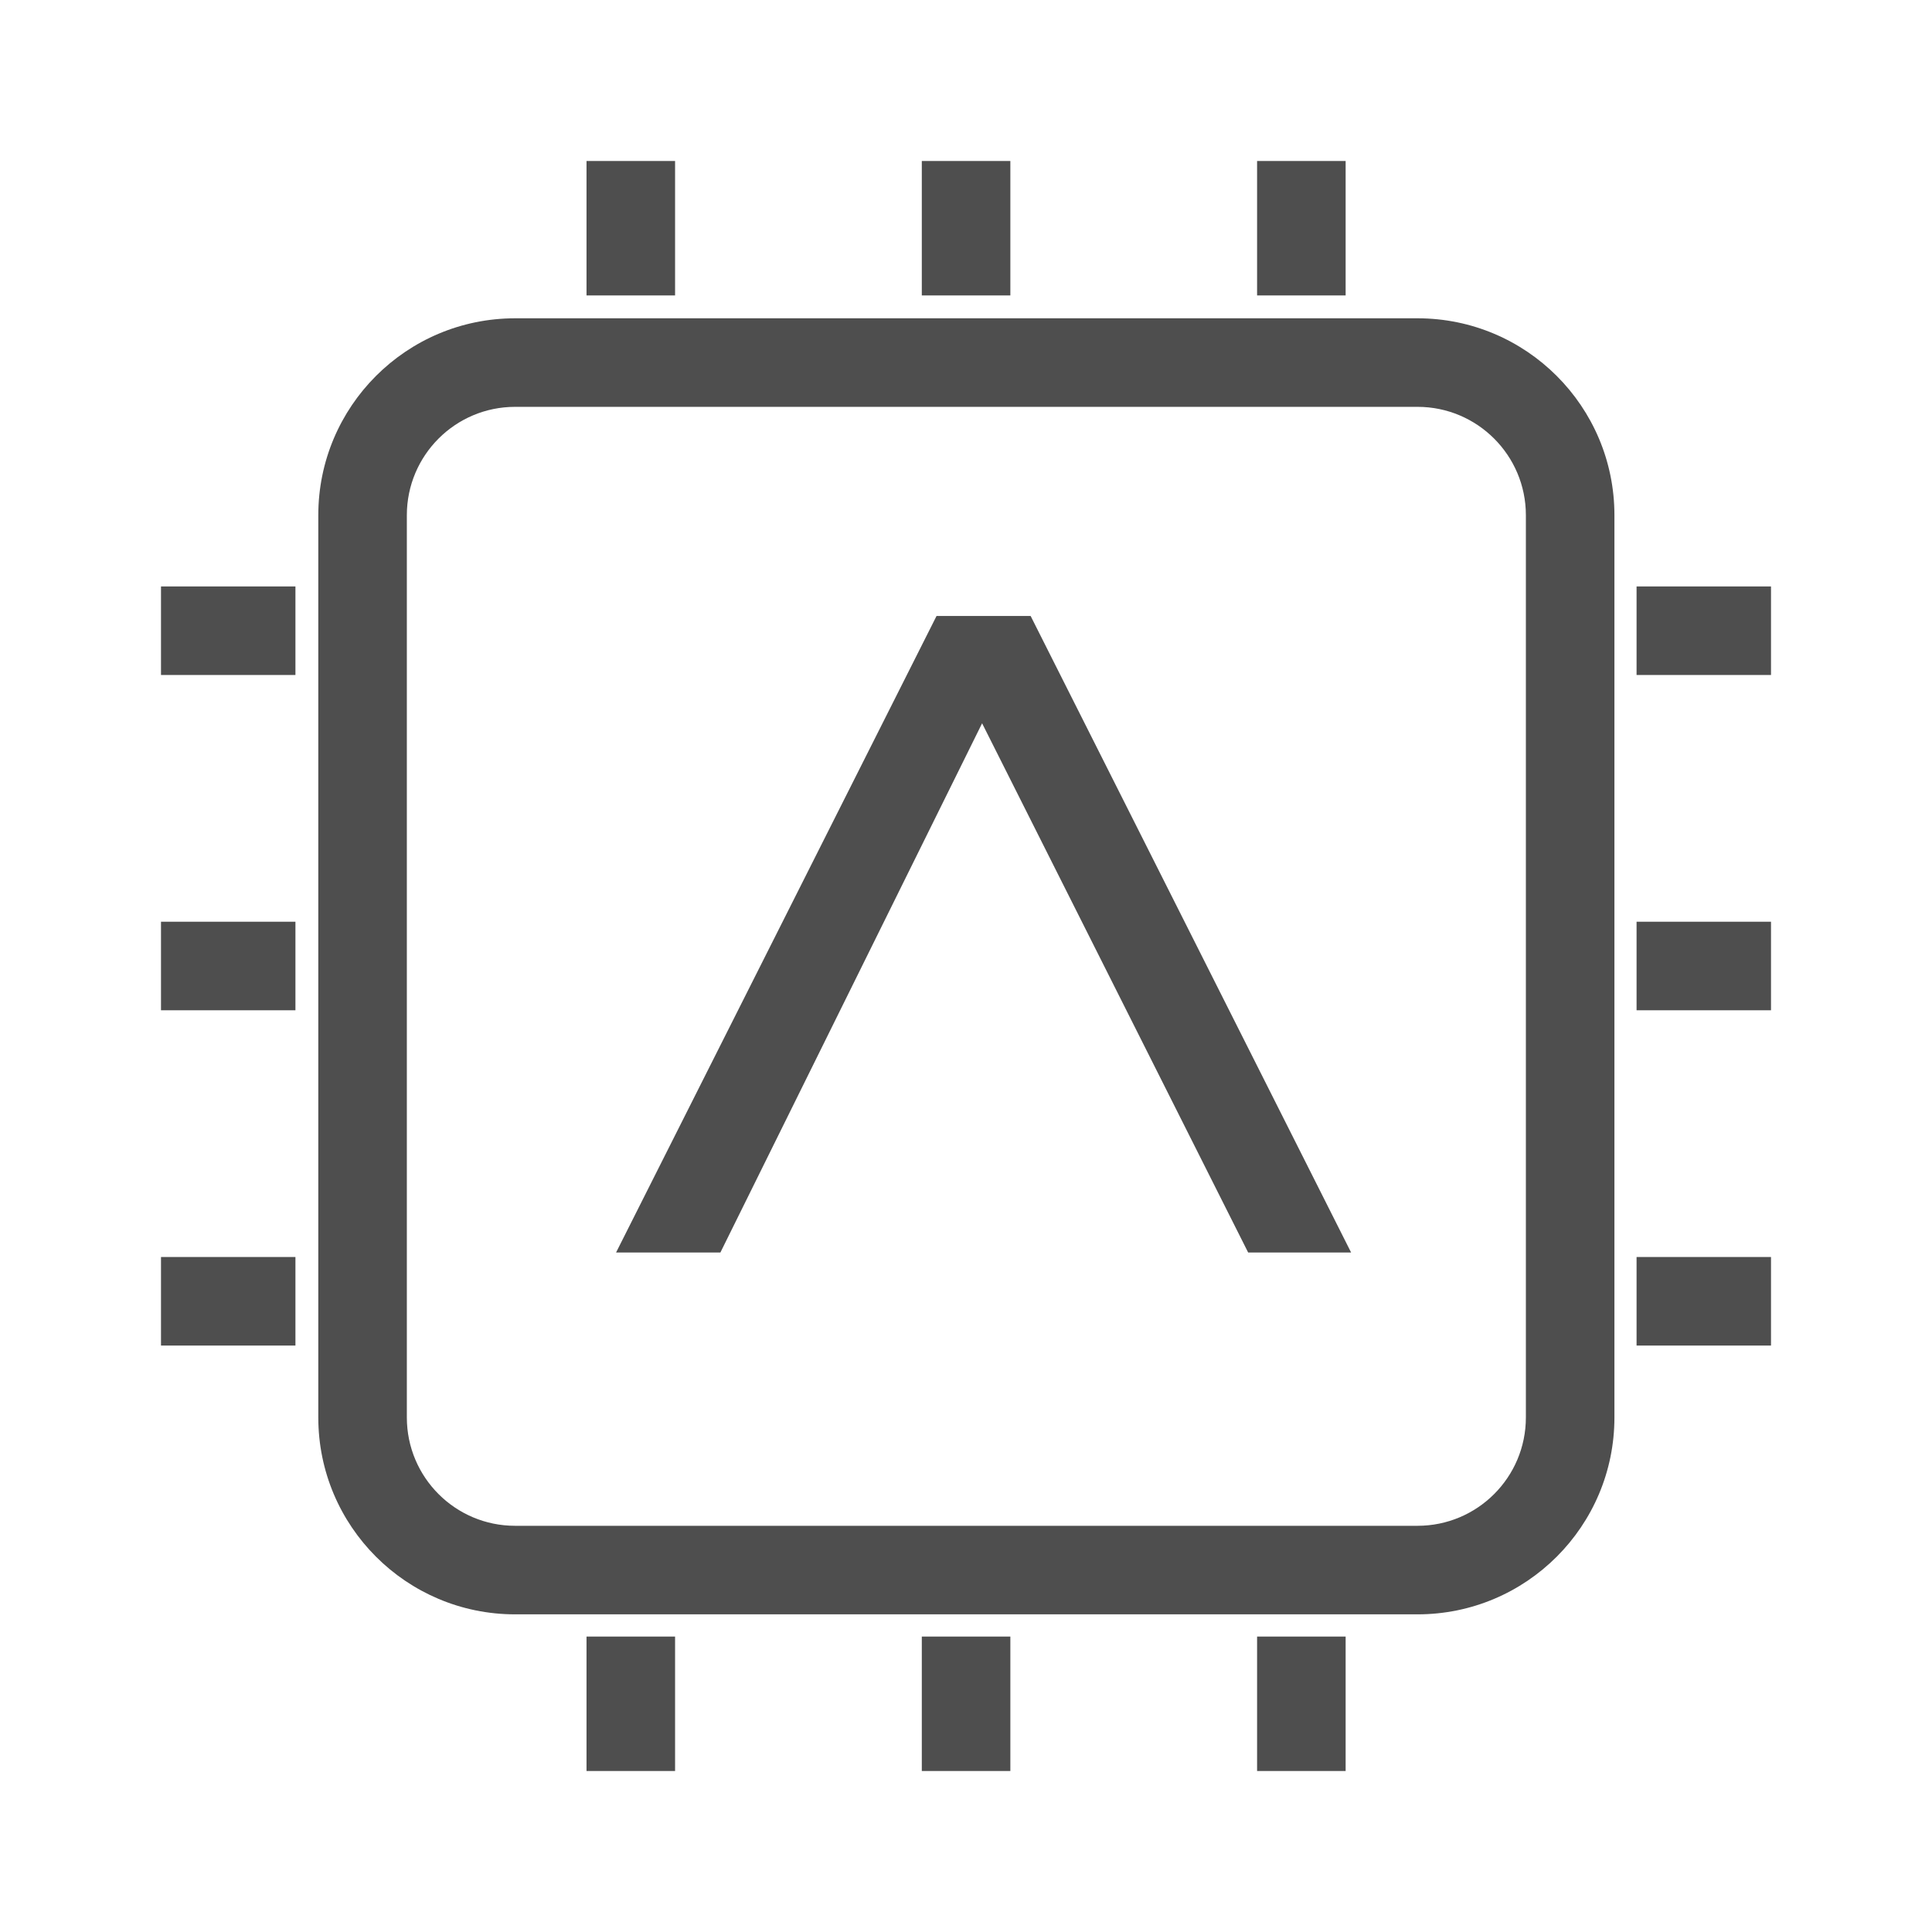
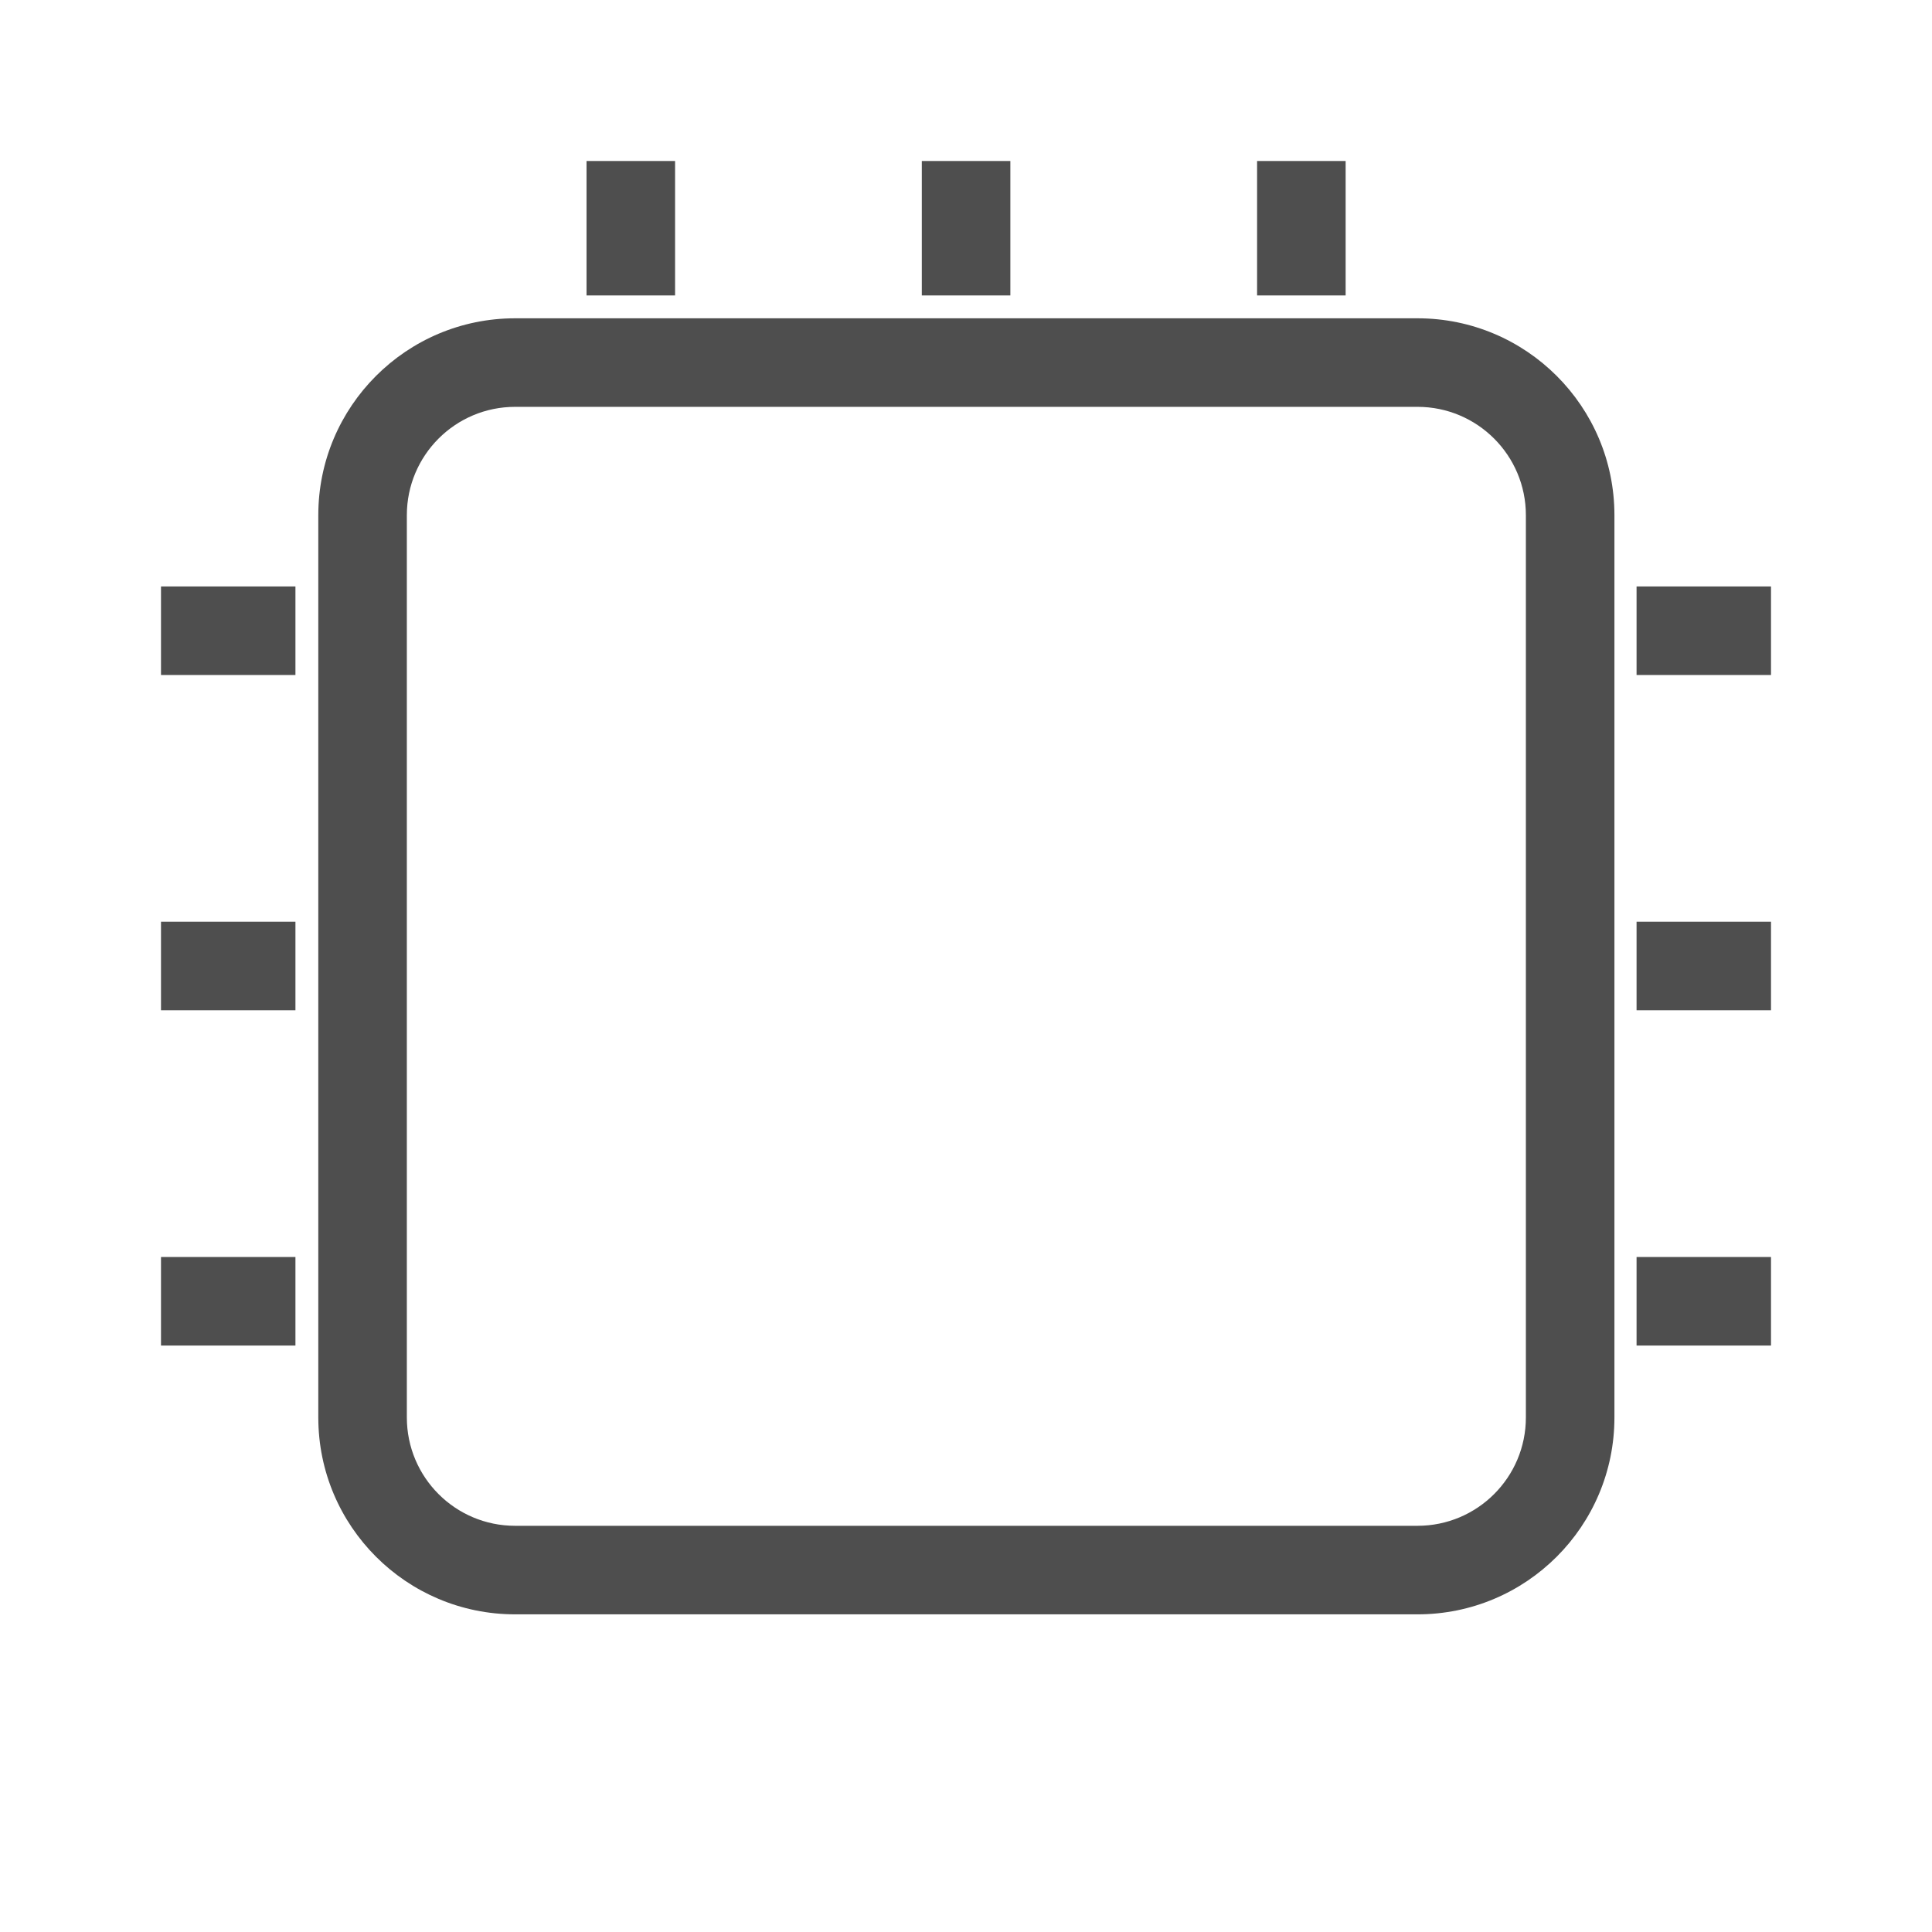
<svg xmlns="http://www.w3.org/2000/svg" width="24" height="24" viewBox="0 0 24 24" fill="none">
-   <path fill-rule="evenodd" clip-rule="evenodd" d="M6.399 5.054C5.656 5.054 5.054 5.657 5.054 6.4V17.608C5.054 18.352 5.656 18.954 6.399 18.954H17.609C18.352 18.954 18.955 18.352 18.955 17.608V6.4C18.955 5.657 18.352 5.054 17.609 5.054H6.399ZM3.954 6.4C3.954 5.049 5.049 3.954 6.399 3.954H17.609C18.96 3.954 20.055 5.049 20.055 6.4V17.608C20.055 18.959 18.96 20.054 17.609 20.054H6.399C5.049 20.054 3.954 18.959 3.954 17.608V6.4Z" fill="#4E4E4E" />
+   <path fill-rule="evenodd" clip-rule="evenodd" d="M6.399 5.054C5.656 5.054 5.054 5.657 5.054 6.4V17.608C5.054 18.352 5.656 18.954 6.399 18.954H17.609C18.352 18.954 18.955 18.352 18.955 17.608V6.4C18.955 5.657 18.352 5.054 17.609 5.054ZM3.954 6.4C3.954 5.049 5.049 3.954 6.399 3.954H17.609C18.96 3.954 20.055 5.049 20.055 6.4V17.608C20.055 18.959 18.96 20.054 17.609 20.054H6.399C5.049 20.054 3.954 18.959 3.954 17.608V6.4Z" fill="#4E4E4E" />
  <path fill-rule="evenodd" clip-rule="evenodd" d="M7.286 3.67V2H8.386V3.67H7.286Z" fill="#4E4E4E" />
  <path fill-rule="evenodd" clip-rule="evenodd" d="M11.451 3.67V2H12.551V3.67H11.451Z" fill="#4E4E4E" />
  <path fill-rule="evenodd" clip-rule="evenodd" d="M15.616 3.67V2H16.716V3.67H15.616Z" fill="#4E4E4E" />
-   <path fill-rule="evenodd" clip-rule="evenodd" d="M7.286 22V20.33H8.386V22H7.286Z" fill="#4E4E4E" />
-   <path fill-rule="evenodd" clip-rule="evenodd" d="M11.451 22V20.33H12.551V22H11.451Z" fill="#4E4E4E" />
-   <path fill-rule="evenodd" clip-rule="evenodd" d="M15.616 22V20.33H16.716V22H15.616Z" fill="#4E4E4E" />
  <path fill-rule="evenodd" clip-rule="evenodd" d="M3.67 16.715H2V15.615H3.67V16.715Z" fill="#4E4E4E" />
  <path fill-rule="evenodd" clip-rule="evenodd" d="M3.67 12.55H2V11.45H3.67V12.55Z" fill="#4E4E4E" />
  <path fill-rule="evenodd" clip-rule="evenodd" d="M3.67 8.385H2V7.285H3.67V8.385Z" fill="#4E4E4E" />
  <path fill-rule="evenodd" clip-rule="evenodd" d="M22 16.715H20.33V15.615H22V16.715Z" fill="#4E4E4E" />
  <path fill-rule="evenodd" clip-rule="evenodd" d="M22 12.55H20.33V11.45H22V12.55Z" fill="#4E4E4E" />
  <path fill-rule="evenodd" clip-rule="evenodd" d="M22 8.385H20.33V7.285H22V8.385Z" fill="#4E4E4E" />
-   <path d="M11.634 7.652H12.803L16.784 15.559H15.505L12.2 8.985L8.949 15.559H7.653L11.634 7.652Z" fill="#4E4E4E" />
</svg>